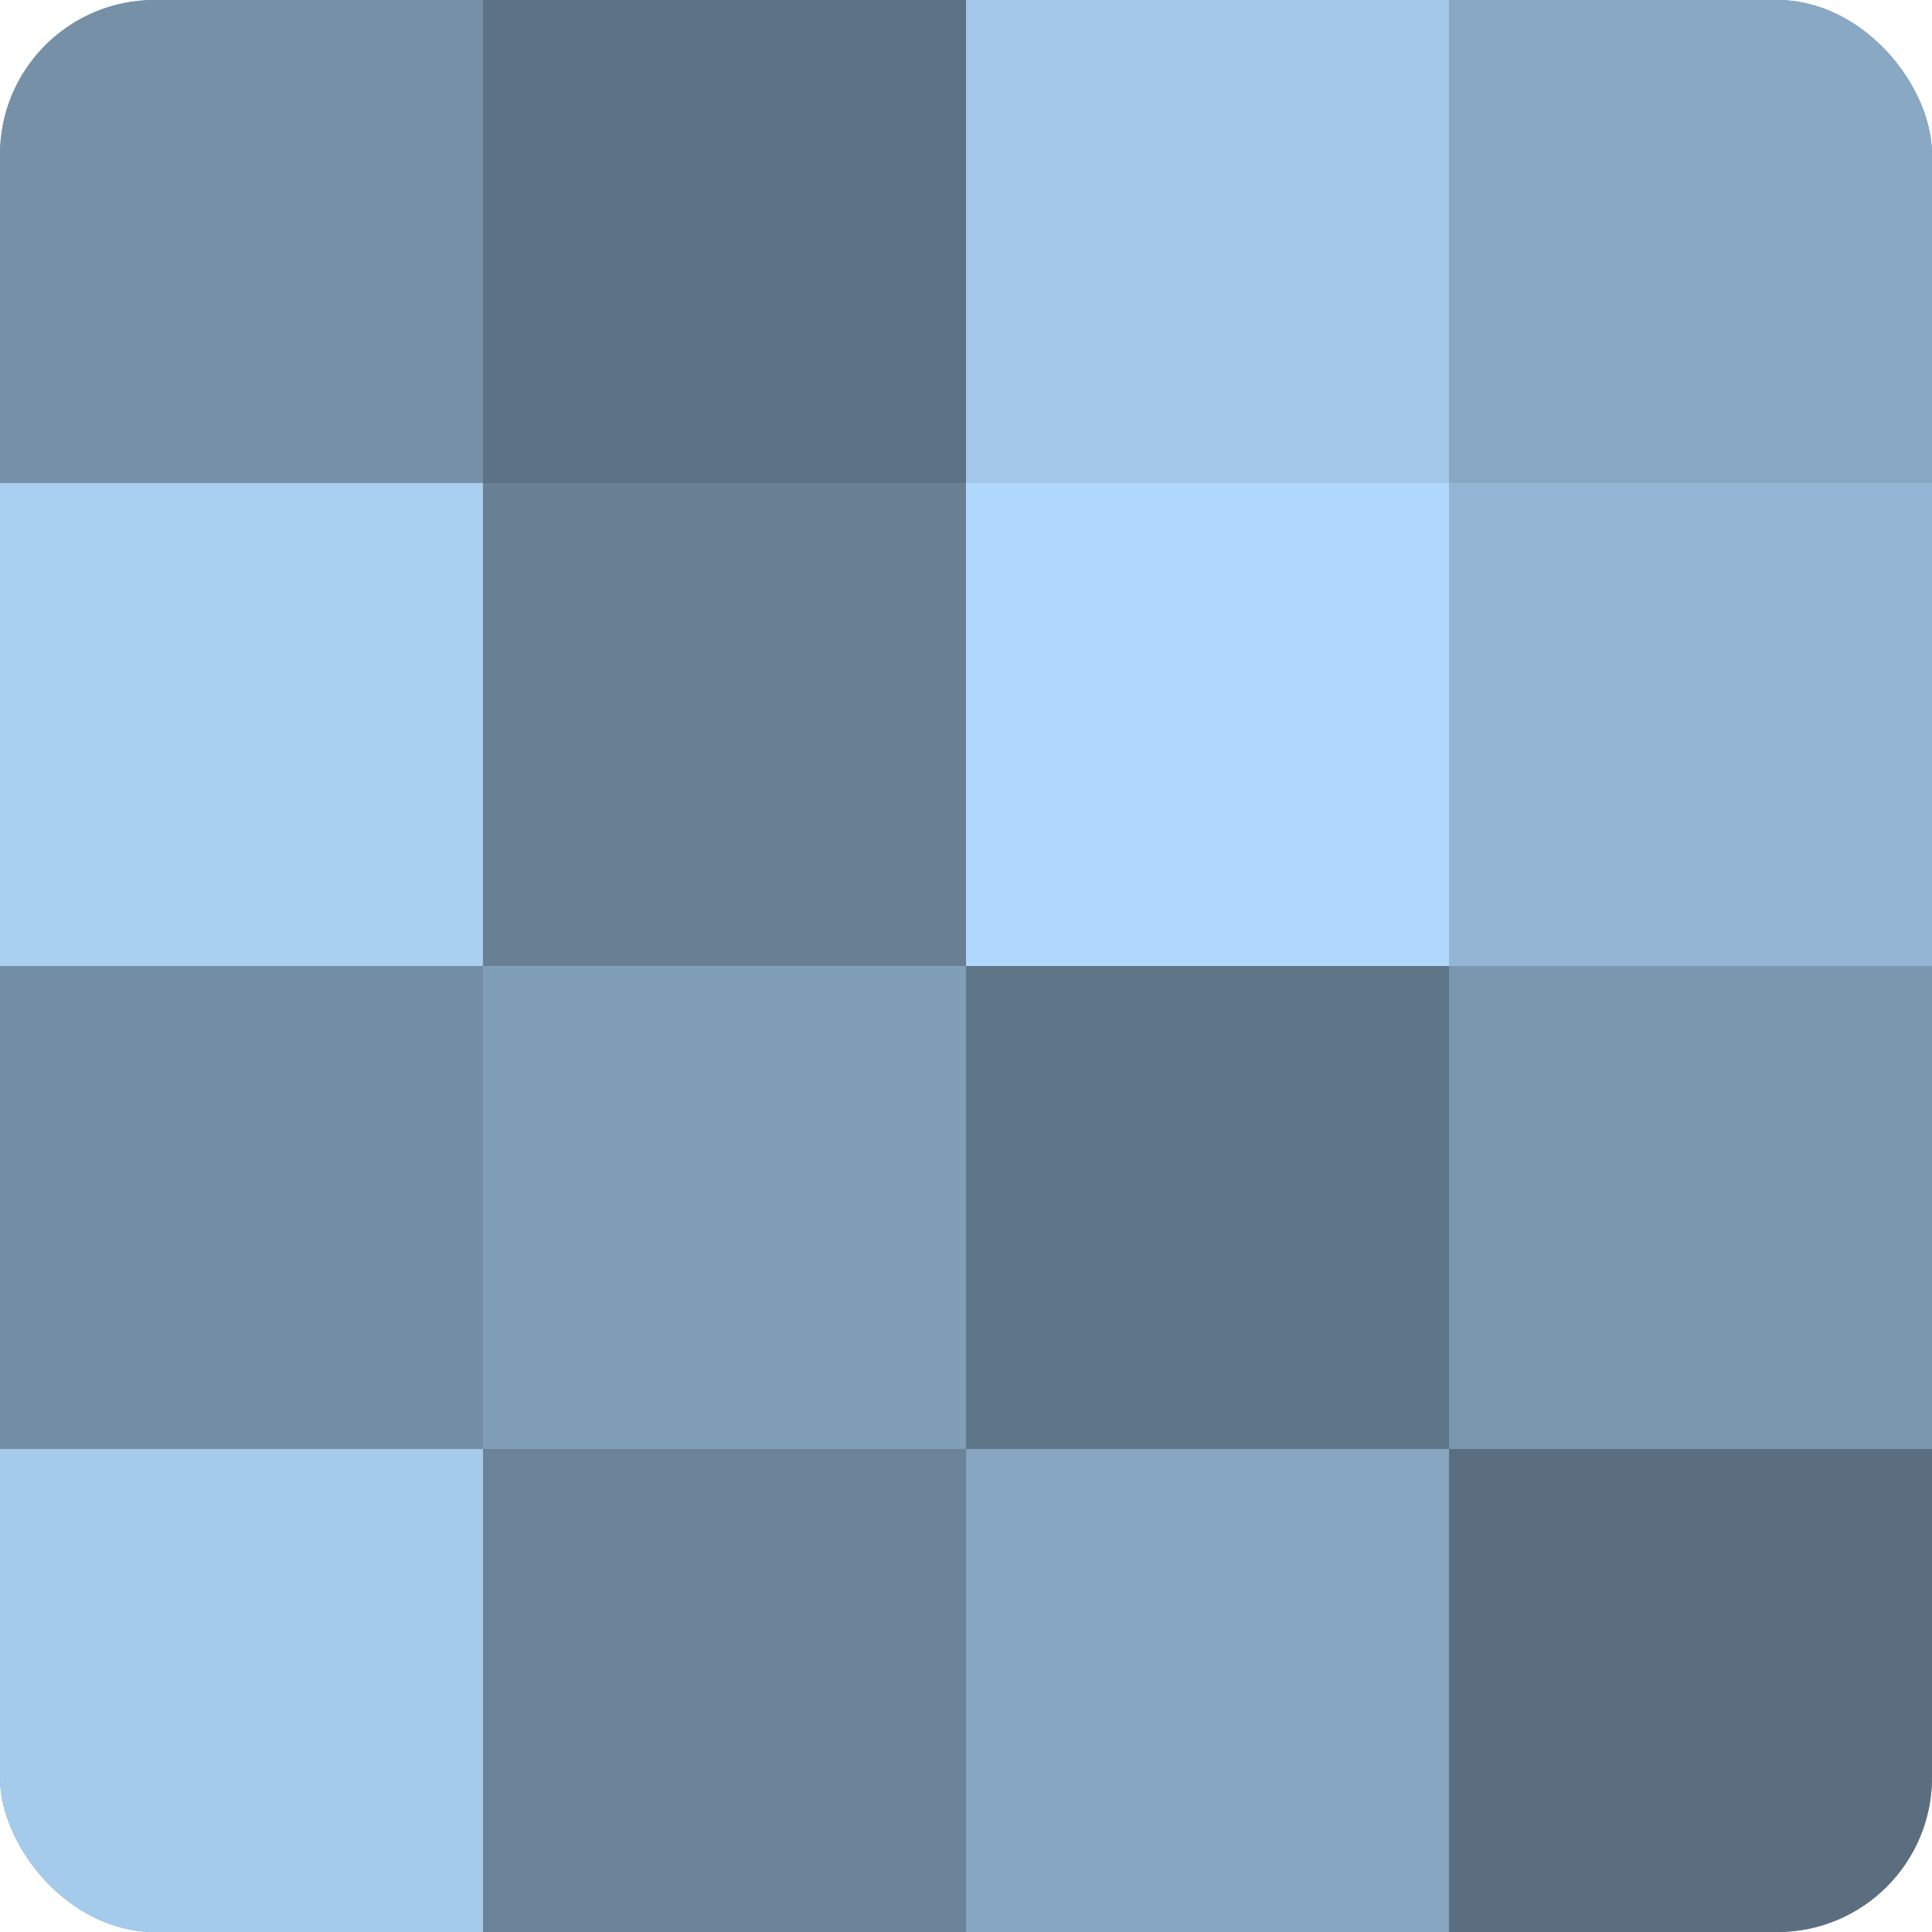
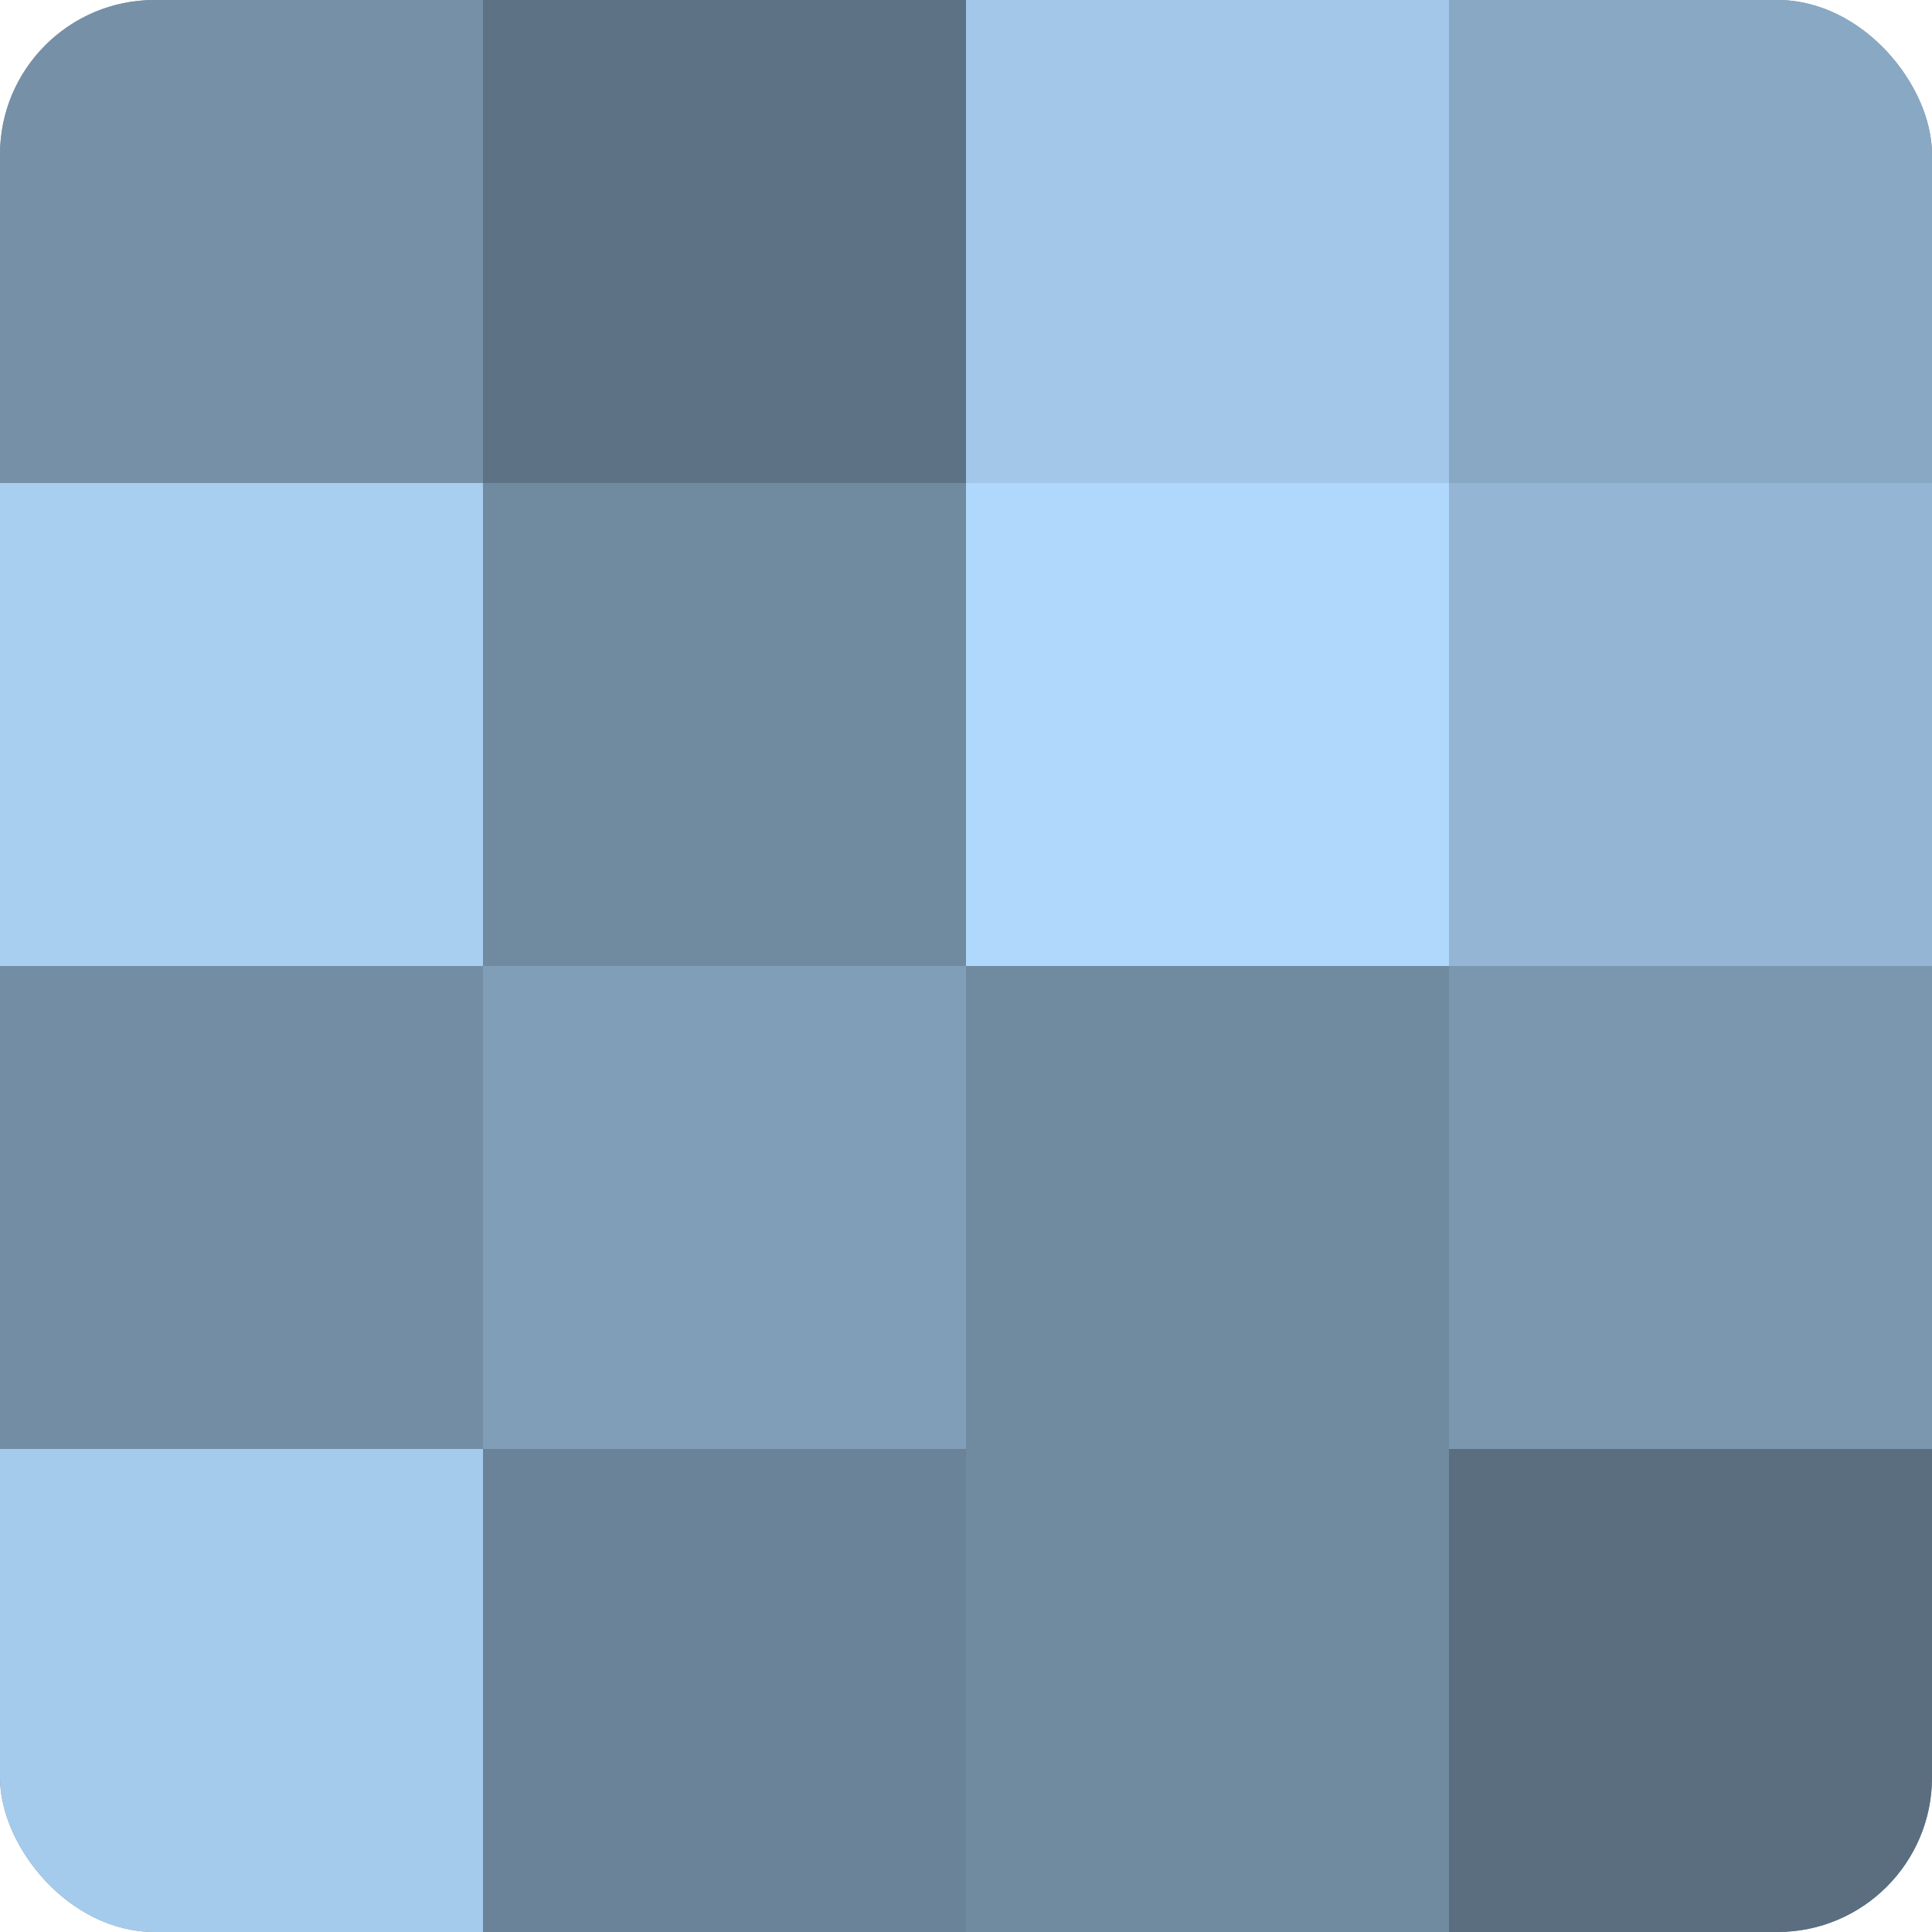
<svg xmlns="http://www.w3.org/2000/svg" width="60" height="60" viewBox="0 0 100 100" preserveAspectRatio="xMidYMid meet">
  <defs>
    <clipPath id="c" width="100" height="100">
      <rect width="100" height="100" rx="8" ry="8" />
    </clipPath>
  </defs>
  <g clip-path="url(#c)">
    <rect width="100" height="100" fill="#708aa0" />
    <rect width="25" height="25" fill="#7690a8" />
    <rect y="25" width="25" height="25" fill="#a8cef0" />
    <rect y="50" width="25" height="25" fill="#738da4" />
    <rect y="75" width="25" height="25" fill="#a5cbec" />
    <rect x="25" width="25" height="25" fill="#5d7284" />
-     <rect x="25" y="25" width="25" height="25" fill="#687f94" />
    <rect x="25" y="50" width="25" height="25" fill="#819eb8" />
    <rect x="25" y="75" width="25" height="25" fill="#6a8398" />
    <rect x="50" width="25" height="25" fill="#a2c7e8" />
    <rect x="50" y="25" width="25" height="25" fill="#b0d8fc" />
-     <rect x="50" y="50" width="25" height="25" fill="#5f7588" />
-     <rect x="50" y="75" width="25" height="25" fill="#86a5c0" />
    <rect x="75" width="25" height="25" fill="#89a8c4" />
    <rect x="75" y="25" width="25" height="25" fill="#94b6d4" />
    <rect x="75" y="50" width="25" height="25" fill="#7b97b0" />
    <rect x="75" y="75" width="25" height="25" fill="#5a6e80" />
  </g>
</svg>